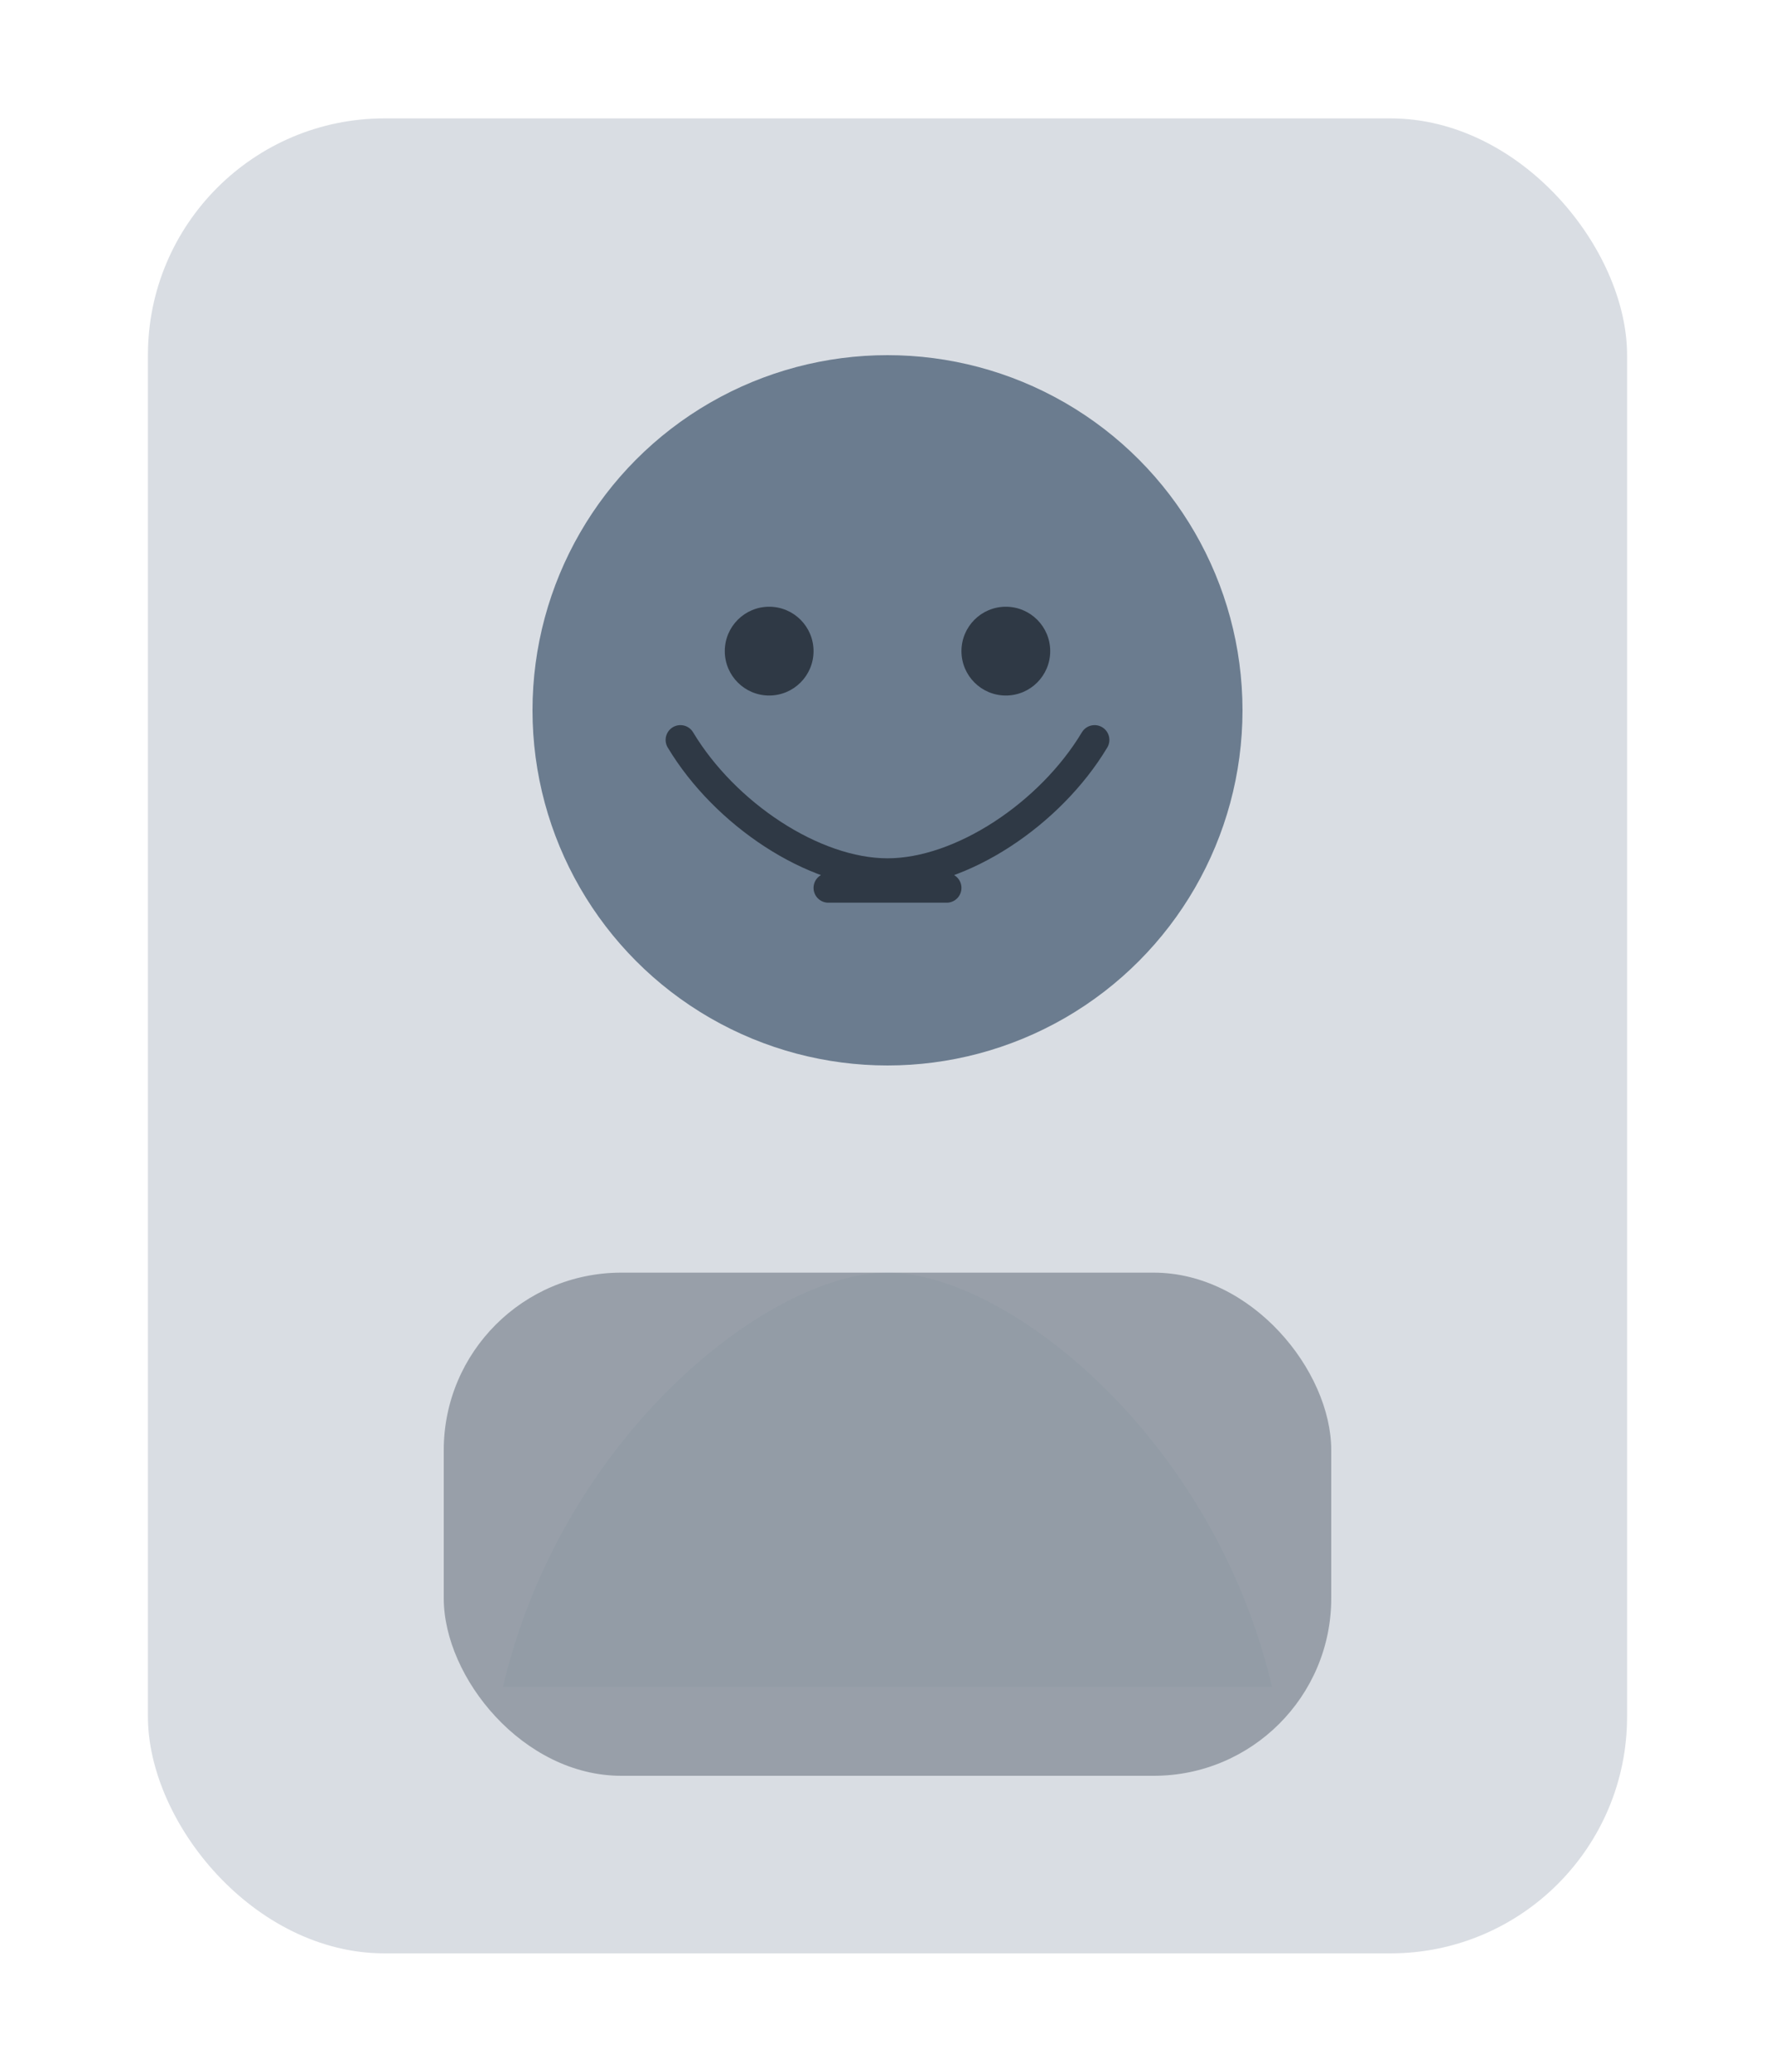
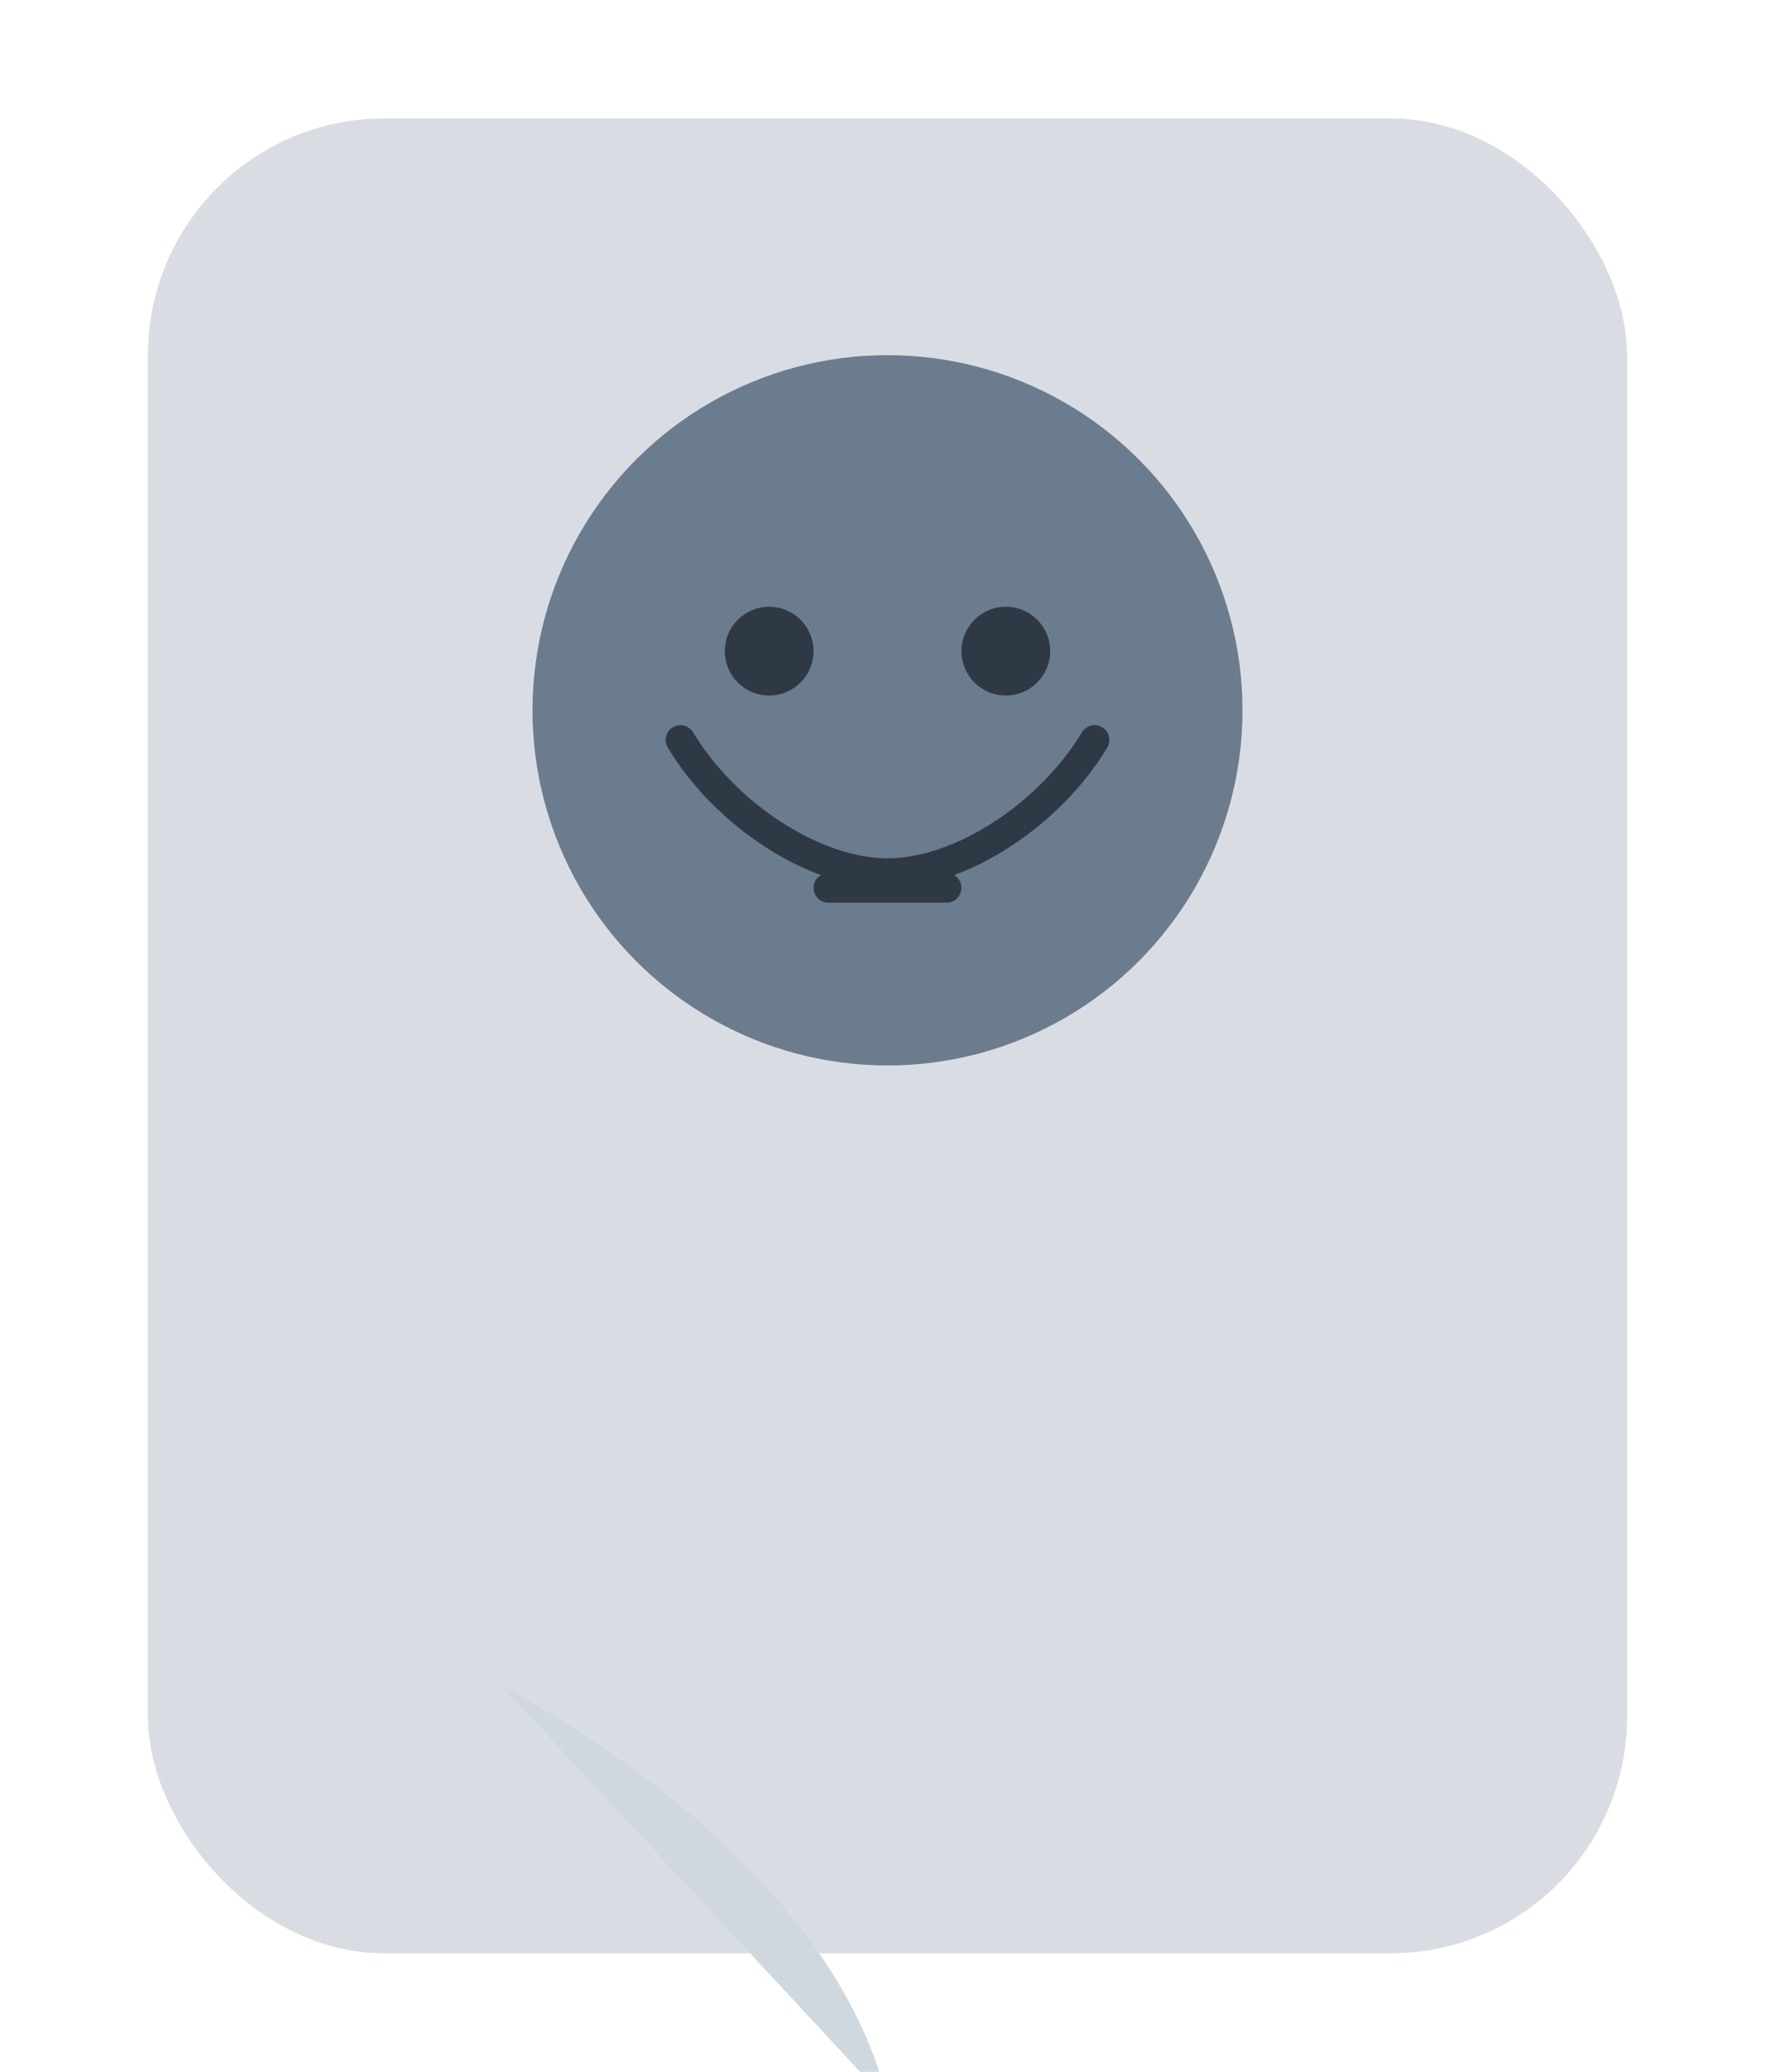
<svg xmlns="http://www.w3.org/2000/svg" viewBox="0 0 120 140" role="img" aria-labelledby="title desc">
  <title id="title">Portret Marek Rutkowski</title>
  <desc id="desc">Stylizowany portret w grafitowych tonach</desc>
  <rect x="10" y="8" width="100" height="124" rx="16" fill="#d9dde3" />
  <circle cx="60" cy="48" r="24" fill="#6b7c8f" />
-   <path d="M34 114c4-17 18-28 26-28s22 11 26 28" fill="#cfd7df" />
-   <rect x="30" y="86" width="60" height="34" rx="12" fill="#4b5563" opacity="0.45" />
+   <path d="M34 114s22 11 26 28" fill="#cfd7df" />
  <path d="M46 50c3 5 9 9 14 9s11-4 14-9" fill="none" stroke="#2f3945" stroke-width="2" stroke-linecap="round" />
  <circle cx="52" cy="44" r="3" fill="#2f3945" />
  <circle cx="68" cy="44" r="3" fill="#2f3945" />
  <path d="M56 60h8" stroke="#2f3945" stroke-width="2" stroke-linecap="round" />
</svg>